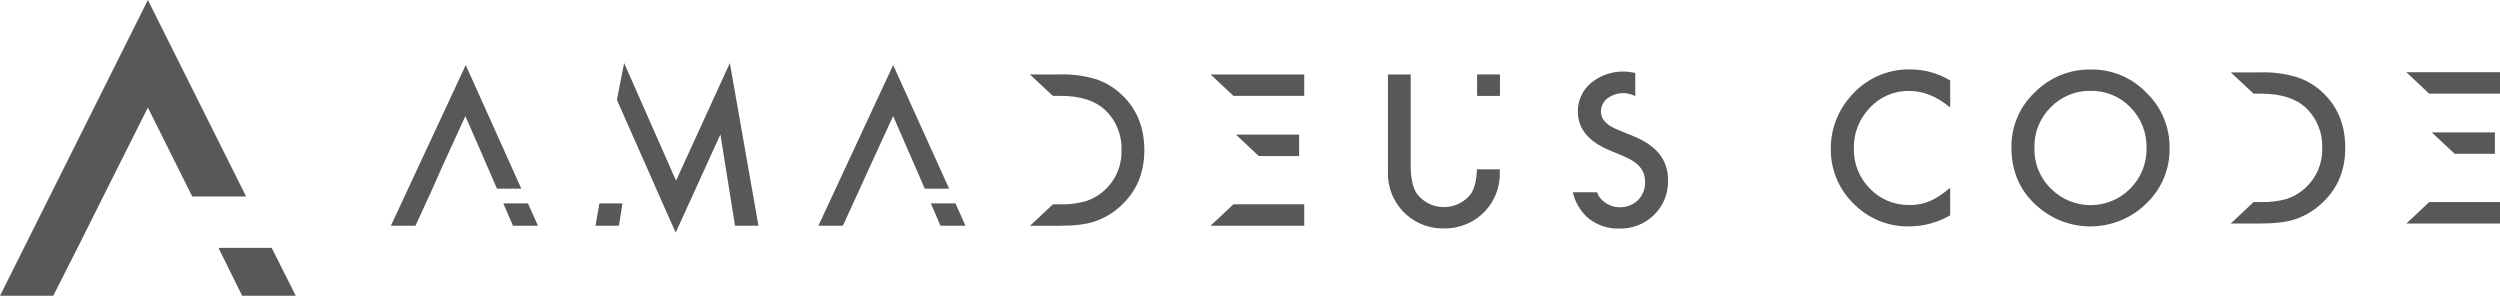
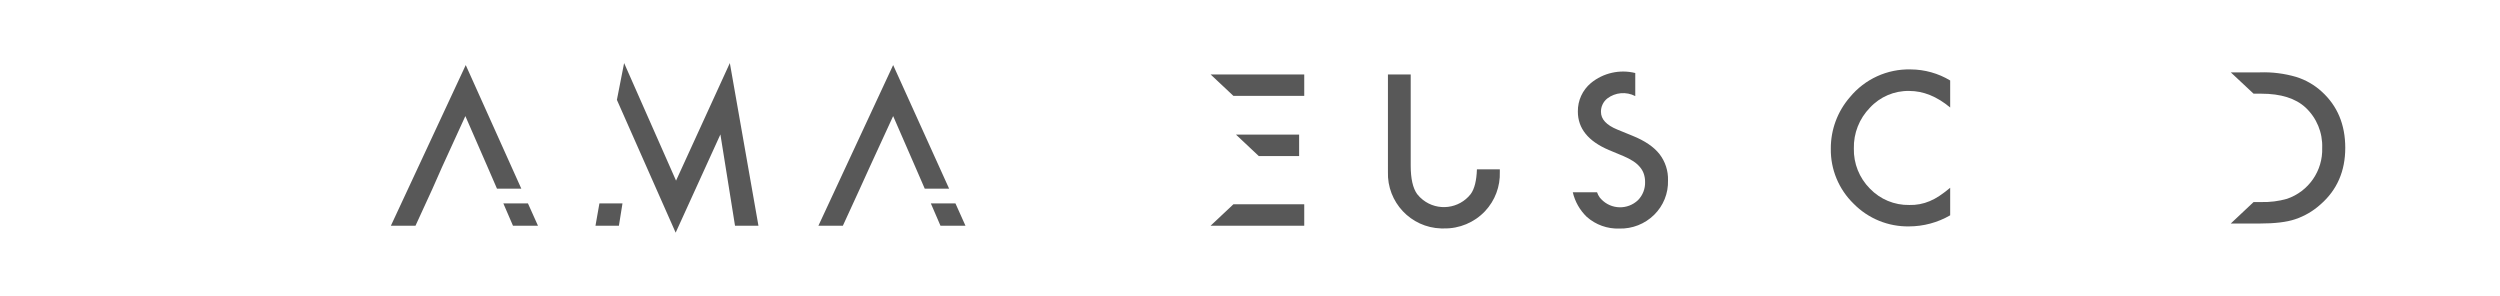
<svg xmlns="http://www.w3.org/2000/svg" id="_イヤー_2" viewBox="0 0 845.32 100">
  <defs>
    <style>.cls-1{fill:#585858;}</style>
  </defs>
  <g id="_イヤー_1-2">
    <g id="_イヤー_2-2">
      <g id="white_FIX">
-         <path class="cls-1" d="M81.88,100l-8-16.18h18l8.12,16.18h-18.12ZM0,100L50,0l33.21,66.42h-18.21l-15-30.05-15.17,30.22-8.33,16.66-8.5,16.75H0Z" />
        <path class="cls-1" d="M659.41,27.21v9.14c-4.47-3.73-9.08-5.6-13.85-5.6-5.04-.1-9.87,1.97-13.29,5.67-3.59,3.68-5.55,8.64-5.43,13.78-.12,5.08,1.85,9.98,5.43,13.58,3.48,3.62,8.3,5.62,13.32,5.53,2.37,.07,4.74-.38,6.92-1.31,1.16-.49,2.26-1.09,3.3-1.79,1.25-.84,2.45-1.74,3.6-2.72v9.31c-4.23,2.45-9.03,3.74-13.92,3.75-7.03,.12-13.79-2.65-18.72-7.66-5.03-4.88-7.83-11.61-7.72-18.62-.04-6.4,2.26-12.59,6.46-17.42,5.05-6.13,12.64-9.59,20.58-9.38,4.7,.03,9.3,1.32,13.32,3.74Z" />
-         <path class="cls-1" d="M680.12,49.8c-.09-7.02,2.77-13.75,7.88-18.55,5-5.08,11.87-7.88,19-7.75,7.06-.1,13.85,2.73,18.75,7.82,5.1,4.9,7.95,11.7,7.85,18.78,.12,7.07-2.74,13.86-7.88,18.72-10.15,9.97-26.3,10.34-36.91,.86-5.79-5.06-8.69-11.69-8.69-19.88Zm7.78,.1c-.18,5.27,1.89,10.36,5.7,14,7.4,7.32,19.33,7.28,26.67-.1,3.66-3.65,5.66-8.64,5.53-13.8,.13-5.12-1.84-10.08-5.46-13.71-3.5-3.66-8.38-5.68-13.45-5.57-5.08-.1-9.96,1.92-13.49,5.57-3.64,3.58-5.63,8.51-5.5,13.61Z" />
-         <path class="cls-1" d="M813.66,24.42l7.72,7.26h23.94v-7.26h-31.66Zm8.58,20.35l7.76,7.23h13.6v-7.23h-21.36Zm-8.58,30.81h31.66v-7.26h-23.94l-7.72,7.26Z" />
        <path class="cls-1" d="M785.07,31c-2.49-2.29-5.47-4-8.71-5-3.96-1.15-8.08-1.67-12.2-1.53h-9.87l7.71,7.21h2.62c6.58,0,11.56,1.56,14.94,4.67,3.77,3.51,5.83,8.5,5.64,13.65,.26,7.74-4.58,14.74-11.92,17.23-2.81,.8-5.73,1.16-8.65,1.09h-2.63l-7.72,7.26h9.72c5.19,0,9.19-.48,12-1.43,3.22-1.06,6.17-2.79,8.68-5.07,5.55-4.86,8.32-11.22,8.32-19.08s-2.64-14.19-7.93-19Z" />
        <path class="cls-1" d="M499.39,57.26c-.13,3.77-.81,6.6-2.1,8.36-3.92,5-11.16,5.88-16.16,1.96-.73-.57-1.39-1.23-1.96-1.96-1.45-2.03-2.17-5.23-2.17-9.62V25.17h-7.7V58.1c-.33,10.25,7.71,18.82,17.96,19.14,.32,.01,.64,.01,.96,0,5.25,.1,10.3-2.01,13.91-5.83,3.38-3.59,5.18-8.39,5-13.32v-.84h-7.74Z" />
        <path class="cls-1" d="M409.33,25.17l7.72,7.25h23.95v-7.25h-31.67Zm8.58,20.34l7.72,7.26h13.64v-7.26h-21.36Zm-8.58,30.81h31.67v-7.25h-23.95l-7.72,7.25Z" />
-         <path class="cls-1" d="M379,31.76c-2.49-2.32-5.47-4.05-8.71-5.07-3.96-1.14-8.07-1.66-12.19-1.52h-9.88l7.78,7.25h2.62c6.58,0,11.56,1.56,14.94,4.68,3.78,3.51,5.83,8.5,5.64,13.65,.28,7.77-4.6,14.79-11.97,17.25-2.81,.8-5.73,1.17-8.65,1.1h-2.58l-7.72,7.25h9.72c5.19,0,9.19-.47,12-1.42,3.22-1.06,6.18-2.79,8.68-5.07,5.5-4.86,8.25-11.22,8.25-19.08,0-7.86-2.64-14.2-7.93-19.02Z" />
        <polygon class="cls-1" points="246.78 21.32 228.59 61.08 211.03 21.32 208.59 33.77 213.74 45.41 228.46 78.67 243.59 45.45 248.53 76.32 256.45 76.32 246.78 21.32" />
-         <rect class="cls-1" x="499.45" y="25.17" width="7.72" height="7.26" />
        <path class="cls-1" d="M178.51,68.77h-8.32l3.26,7.55h8.45l-3.39-7.55Zm-21.03-46.77l-25.31,54.32h8.32l5.7-12.42,3.21-7.26,7.95-17.39,7.59,17.39,3.1,7.15h8.23l-18.79-41.79Z" />
        <polygon class="cls-1" points="202.68 68.77 201.35 76.32 209.27 76.32 210.48 68.77 202.68 68.77" />
        <path class="cls-1" d="M323.06,68.77h-8.32l3.26,7.55h8.45l-3.39-7.55Zm-21.06-46.77l-25.27,54.32h8.27l5.7-12.42,3.3-7.26,8-17.39,7.58,17.39,3.1,7.15h8.24l-18.92-41.79Z" />
        <path class="cls-1" d="M552,45.91l-5.11-2.09c-3.71-1.52-5.57-3.52-5.56-6-.03-1.75,.76-3.41,2.12-4.51,2.73-2.09,6.43-2.41,9.48-.82v-7.8c-5.25-1.3-10.82-.04-15,3.39-2.85,2.39-4.47,5.93-4.41,9.65,0,5.69,3.5,10.03,10.5,13l4.94,2.06c1.15,.48,2.26,1.06,3.31,1.73,.85,.55,1.62,1.23,2.27,2,.57,.68,1.01,1.45,1.29,2.29,.29,.88,.43,1.8,.42,2.73,.07,2.28-.79,4.5-2.39,6.13-3.52,3.35-9.09,3.21-12.44-.32-.18-.19-.35-.38-.51-.58-.39-.54-.7-1.14-.91-1.77h-8.2c.74,3.18,2.39,6.08,4.74,8.34,3.03,2.67,6.96,4.08,11,3.94,4.39,.12,8.64-1.56,11.77-4.64,3.12-3.06,4.82-7.28,4.69-11.64,.1-3.21-.92-6.36-2.88-8.9-1.93-2.45-4.97-4.52-9.12-6.19Z" />
      </g>
    </g>
  </g>
</svg>